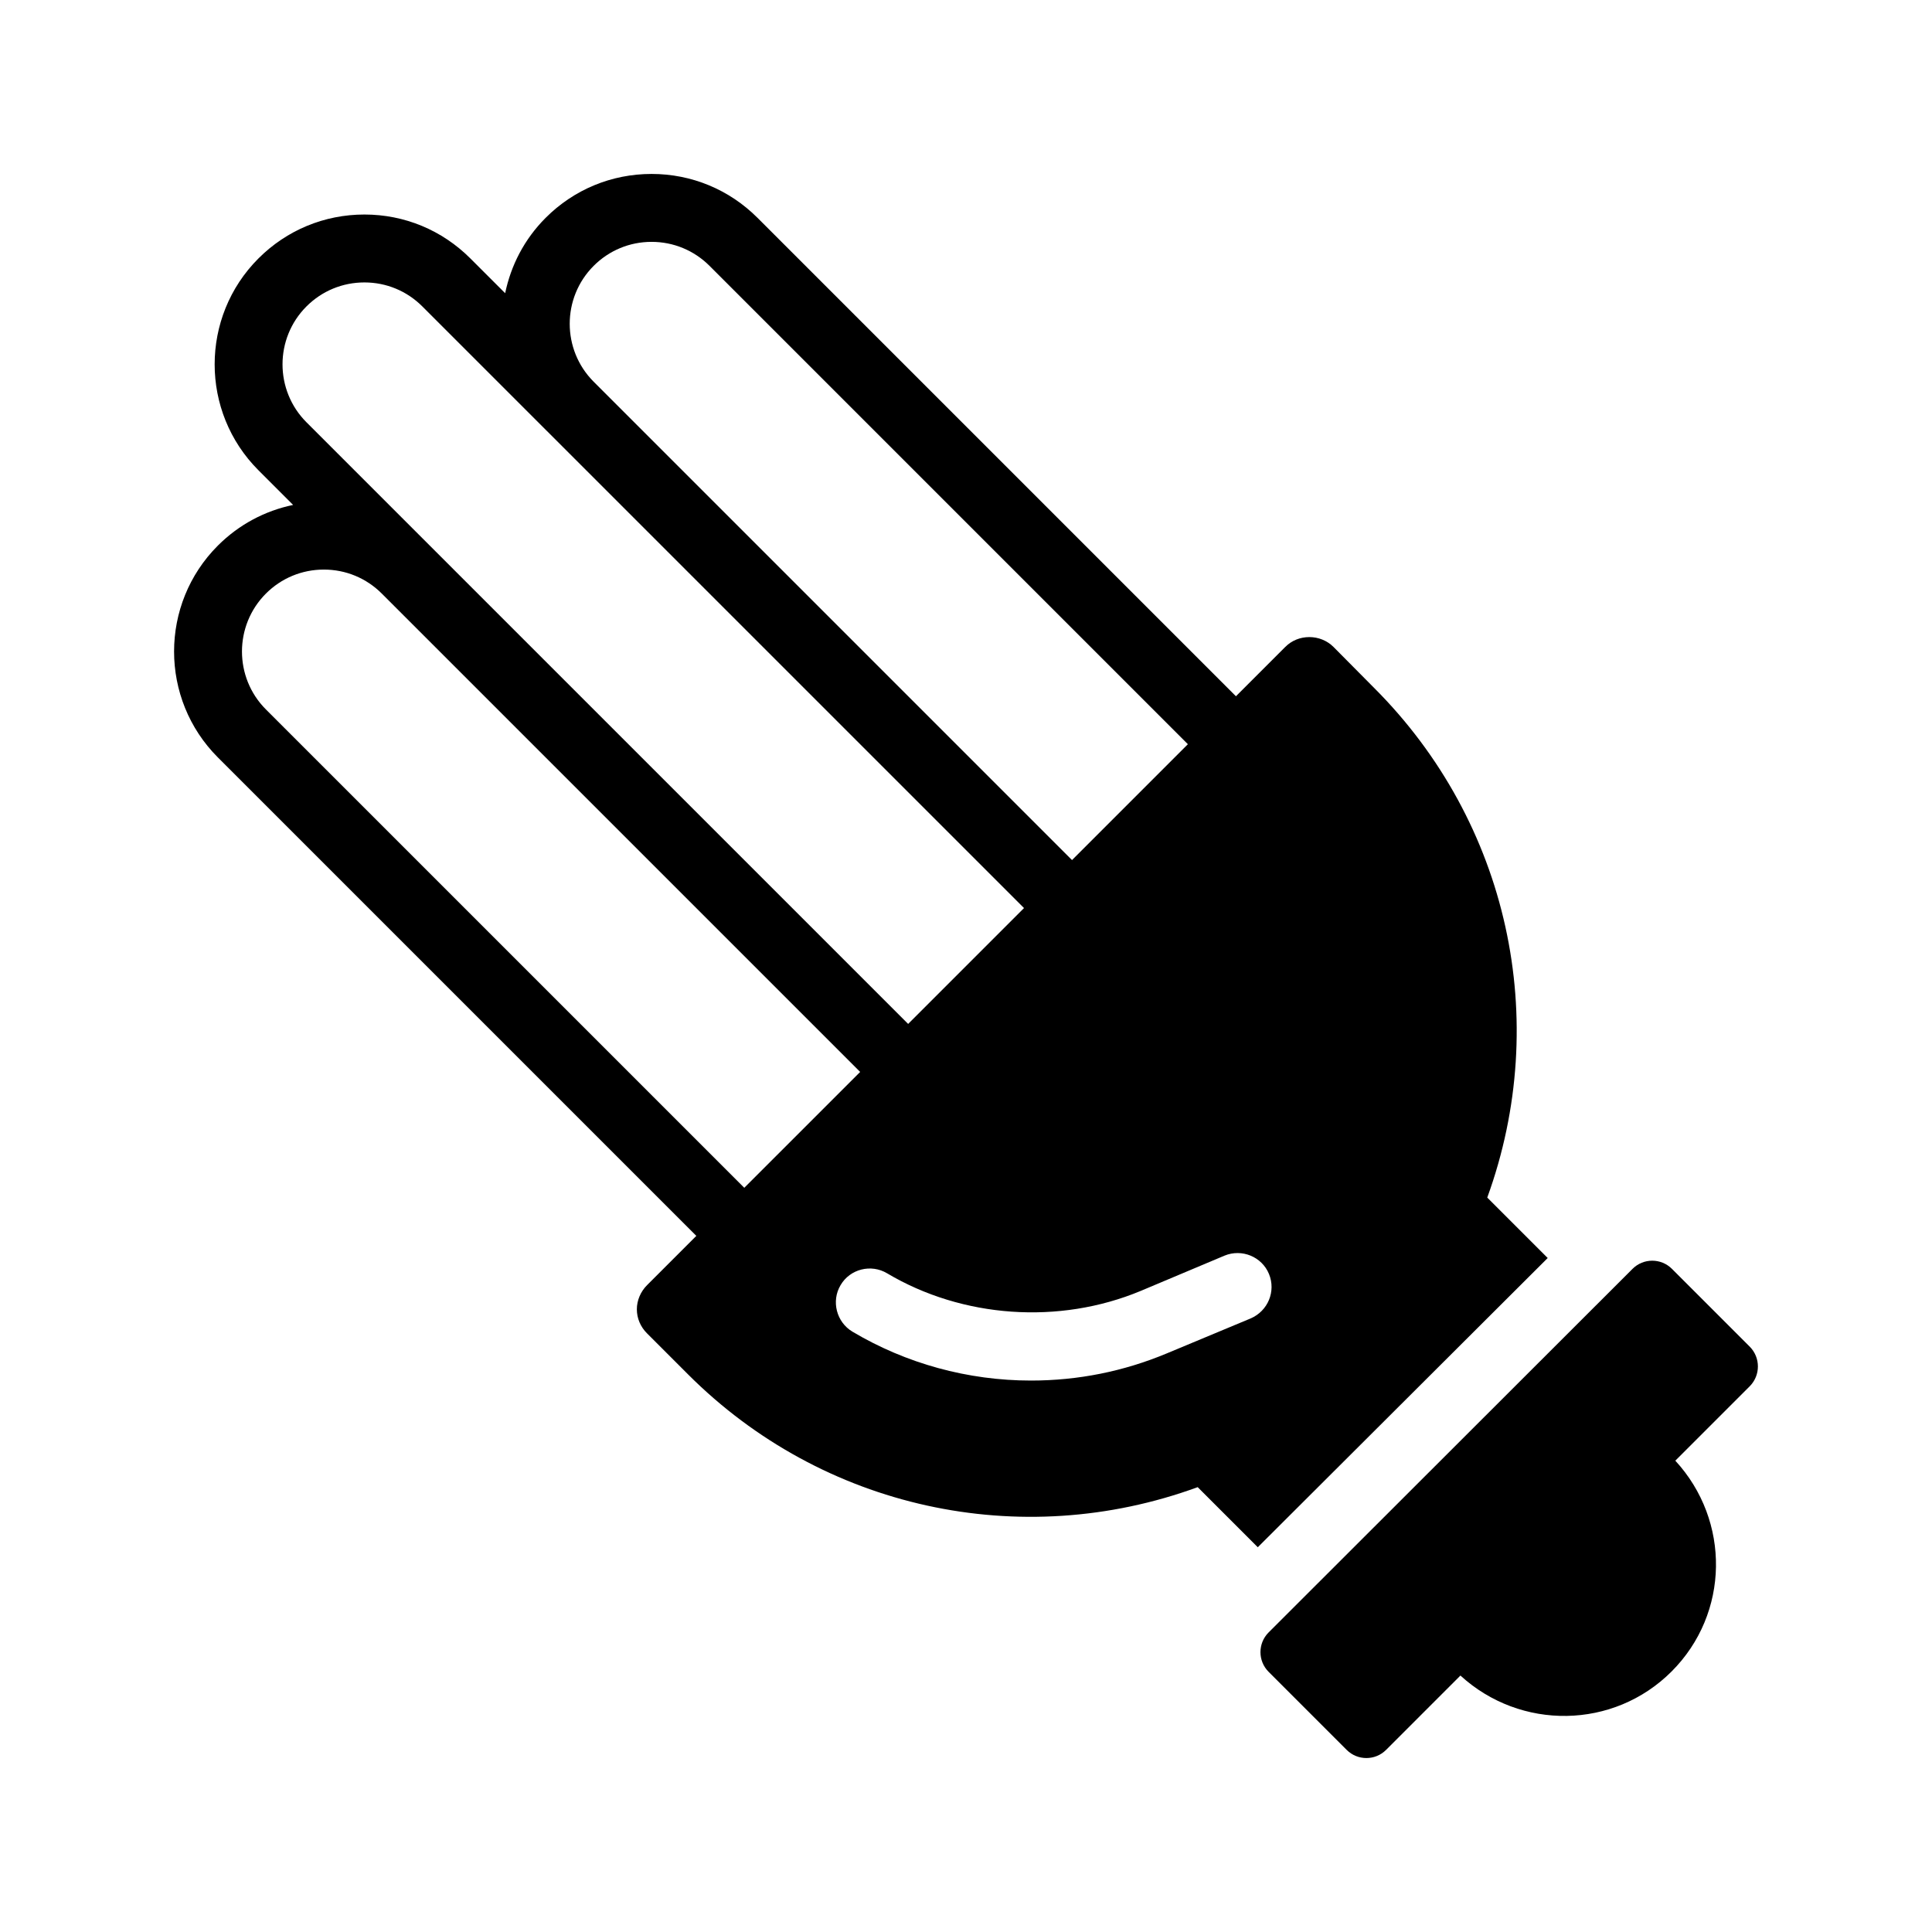
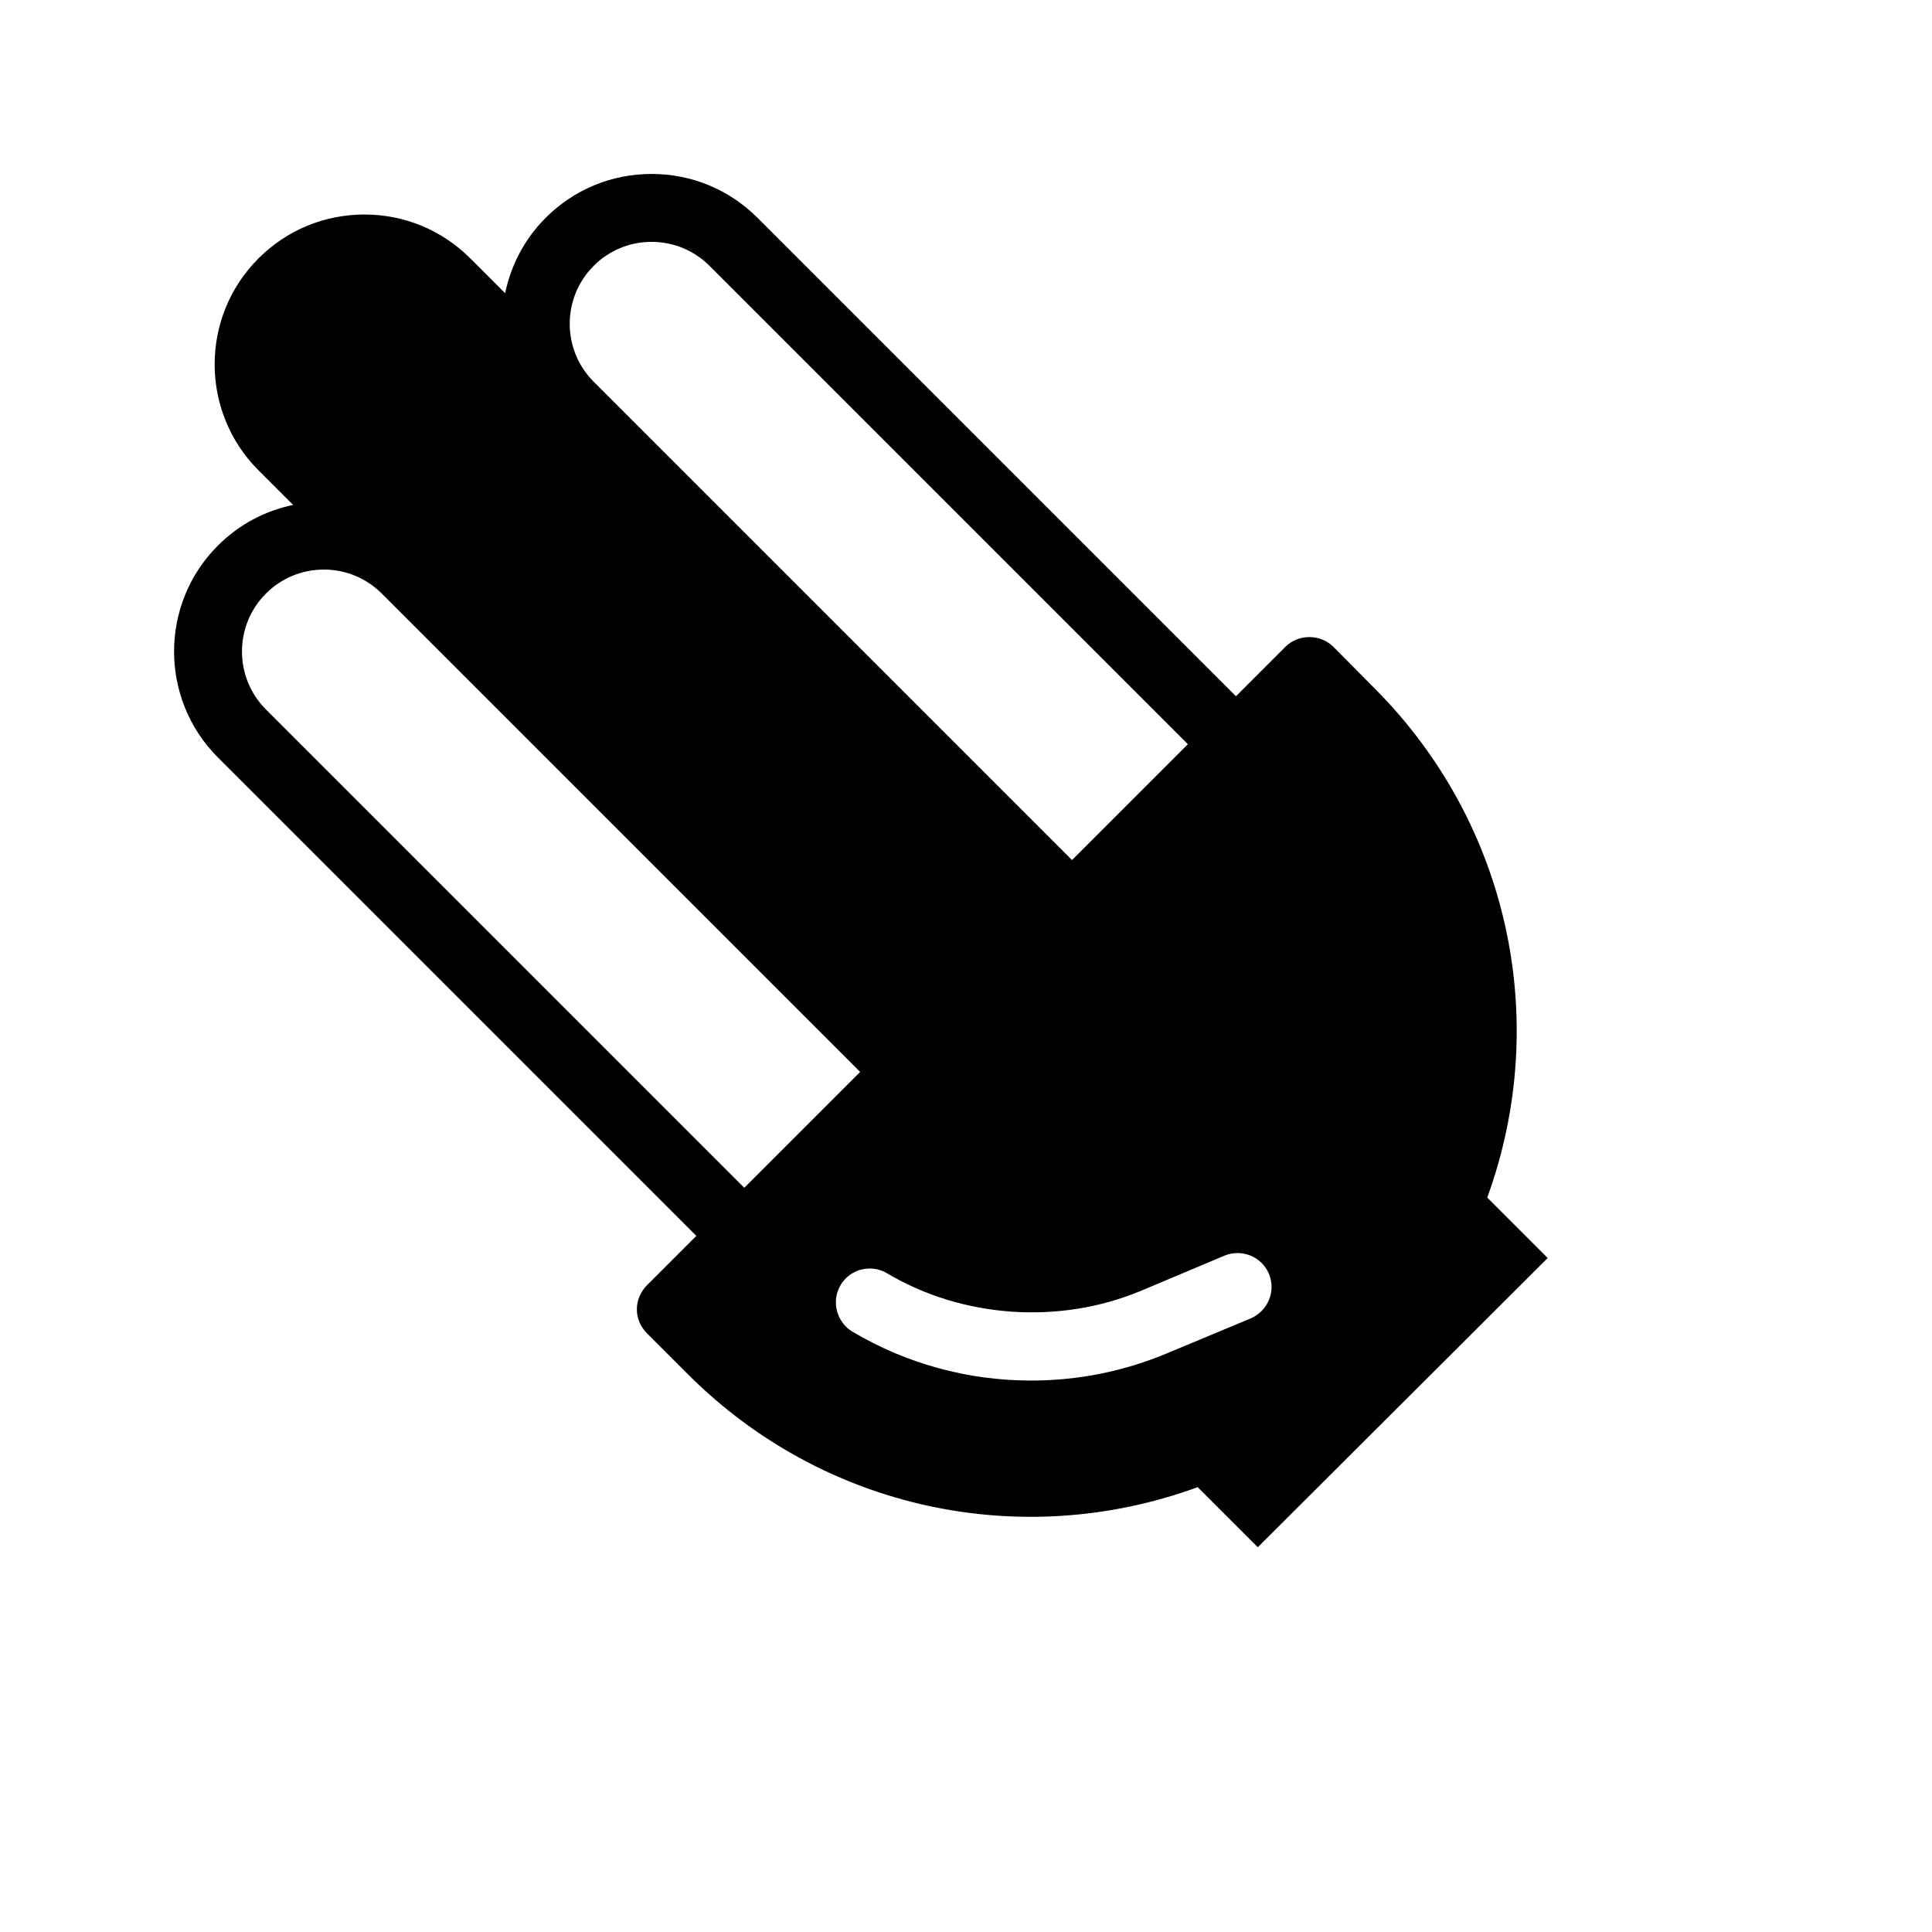
<svg xmlns="http://www.w3.org/2000/svg" fill="#000000" width="800px" height="800px" version="1.1" viewBox="144 144 512 512">
  <g>
-     <path d="m477.91 334.89-133.16-133.16c-7.504-7.504-17.477-11.633-28.078-11.633-10.605 0-20.578 4.129-28.07 11.633-5.672 5.672-9.215 12.652-10.73 19.973l-9.227-9.219c-7.504-7.504-17.465-11.633-28.07-11.633-10.602 0-20.574 4.129-28.078 11.633-15.48 15.477-15.48 40.664 0 56.145l9.184 9.184c-7.496 1.555-14.395 5.227-19.938 10.77-15.48 15.48-15.48 40.668 0 56.148l133.16 133.16c1.758 1.758 4.059 2.637 6.359 2.637s4.606-0.879 6.359-2.637l43.43-43.43 43.43-43.422 43.418-43.43c3.516-3.508 3.516-9.203 0.004-12.715zm-136.64 123.92-126.8-126.8c-8.461-8.465-8.461-22.242 0-30.707 4.102-4.102 9.559-6.359 15.359-6.359 5.797 0 11.246 2.258 15.348 6.359l106.14 106.14 20.664 20.664zm43.426-43.43-159.48-159.47c-8.461-8.465-8.461-22.238 0-30.703 4.102-4.102 9.559-6.359 15.359-6.359 5.797 0 11.246 2.258 15.348 6.359l159.48 159.47zm43.43-43.422-126.8-126.8c-8.461-8.465-8.461-22.238 0-30.703 4.102-4.102 9.551-6.359 15.348-6.359s11.254 2.258 15.359 6.359l126.8 126.8z" />
+     <path d="m477.91 334.89-133.16-133.16c-7.504-7.504-17.477-11.633-28.078-11.633-10.605 0-20.578 4.129-28.07 11.633-5.672 5.672-9.215 12.652-10.73 19.973l-9.227-9.219c-7.504-7.504-17.465-11.633-28.07-11.633-10.602 0-20.574 4.129-28.078 11.633-15.48 15.477-15.48 40.664 0 56.145l9.184 9.184c-7.496 1.555-14.395 5.227-19.938 10.77-15.48 15.48-15.48 40.668 0 56.148l133.16 133.16c1.758 1.758 4.059 2.637 6.359 2.637s4.606-0.879 6.359-2.637l43.43-43.43 43.43-43.422 43.418-43.43c3.516-3.508 3.516-9.203 0.004-12.715zm-136.64 123.92-126.8-126.8c-8.461-8.465-8.461-22.242 0-30.707 4.102-4.102 9.559-6.359 15.359-6.359 5.797 0 11.246 2.258 15.348 6.359l106.14 106.14 20.664 20.664zm43.426-43.43-159.48-159.47l159.48 159.47zm43.43-43.422-126.8-126.8c-8.461-8.465-8.461-22.238 0-30.703 4.102-4.102 9.551-6.359 15.348-6.359s11.254 2.258 15.359 6.359l126.8 126.8z" />
    <path d="m538.14 461.37c17.094-47.051 5.668-99.414-29.957-135.04l-10.797-10.887c-1.711-1.711-4.047-2.609-6.387-2.609-2.43 0-4.68 0.898-6.387 2.609l-169.14 169.14c-1.711 1.711-2.699 4.047-2.699 6.387 0 2.43 0.988 4.68 2.699 6.387l10.887 10.887c35.625 35.625 88.078 47.051 135.04 29.867l15.926 15.926 76.832-76.652zm-62.703 32.027-22.223 9.266c-11.426 4.769-23.48 7.199-35.988 7.199-16.734 0-33.105-4.5-47.32-12.957-4.231-2.519-5.668-8.098-3.148-12.324 2.519-4.316 8.098-5.668 12.324-3.148 19.973 11.875 45.613 13.676 67.203 4.68l22.223-9.355c4.59-1.891 9.898 0.27 11.785 4.859 1.891 4.586-0.27 9.805-4.856 11.781z" />
-     <path d="m607.77 511.3-19.793 19.793c14.664 15.922 14.395 40.484-0.988 55.867-15.383 15.383-40.035 15.656-55.961 1.078l-19.703 19.703c-2.879 2.879-7.559 2.879-10.438 0l-20.691-20.691c-2.879-2.879-2.879-7.559 0-10.438l96.445-96.355c2.879-2.879 7.559-2.879 10.438 0l20.691 20.691c2.789 2.883 2.789 7.473 0 10.352z" />
  </g>
</svg>